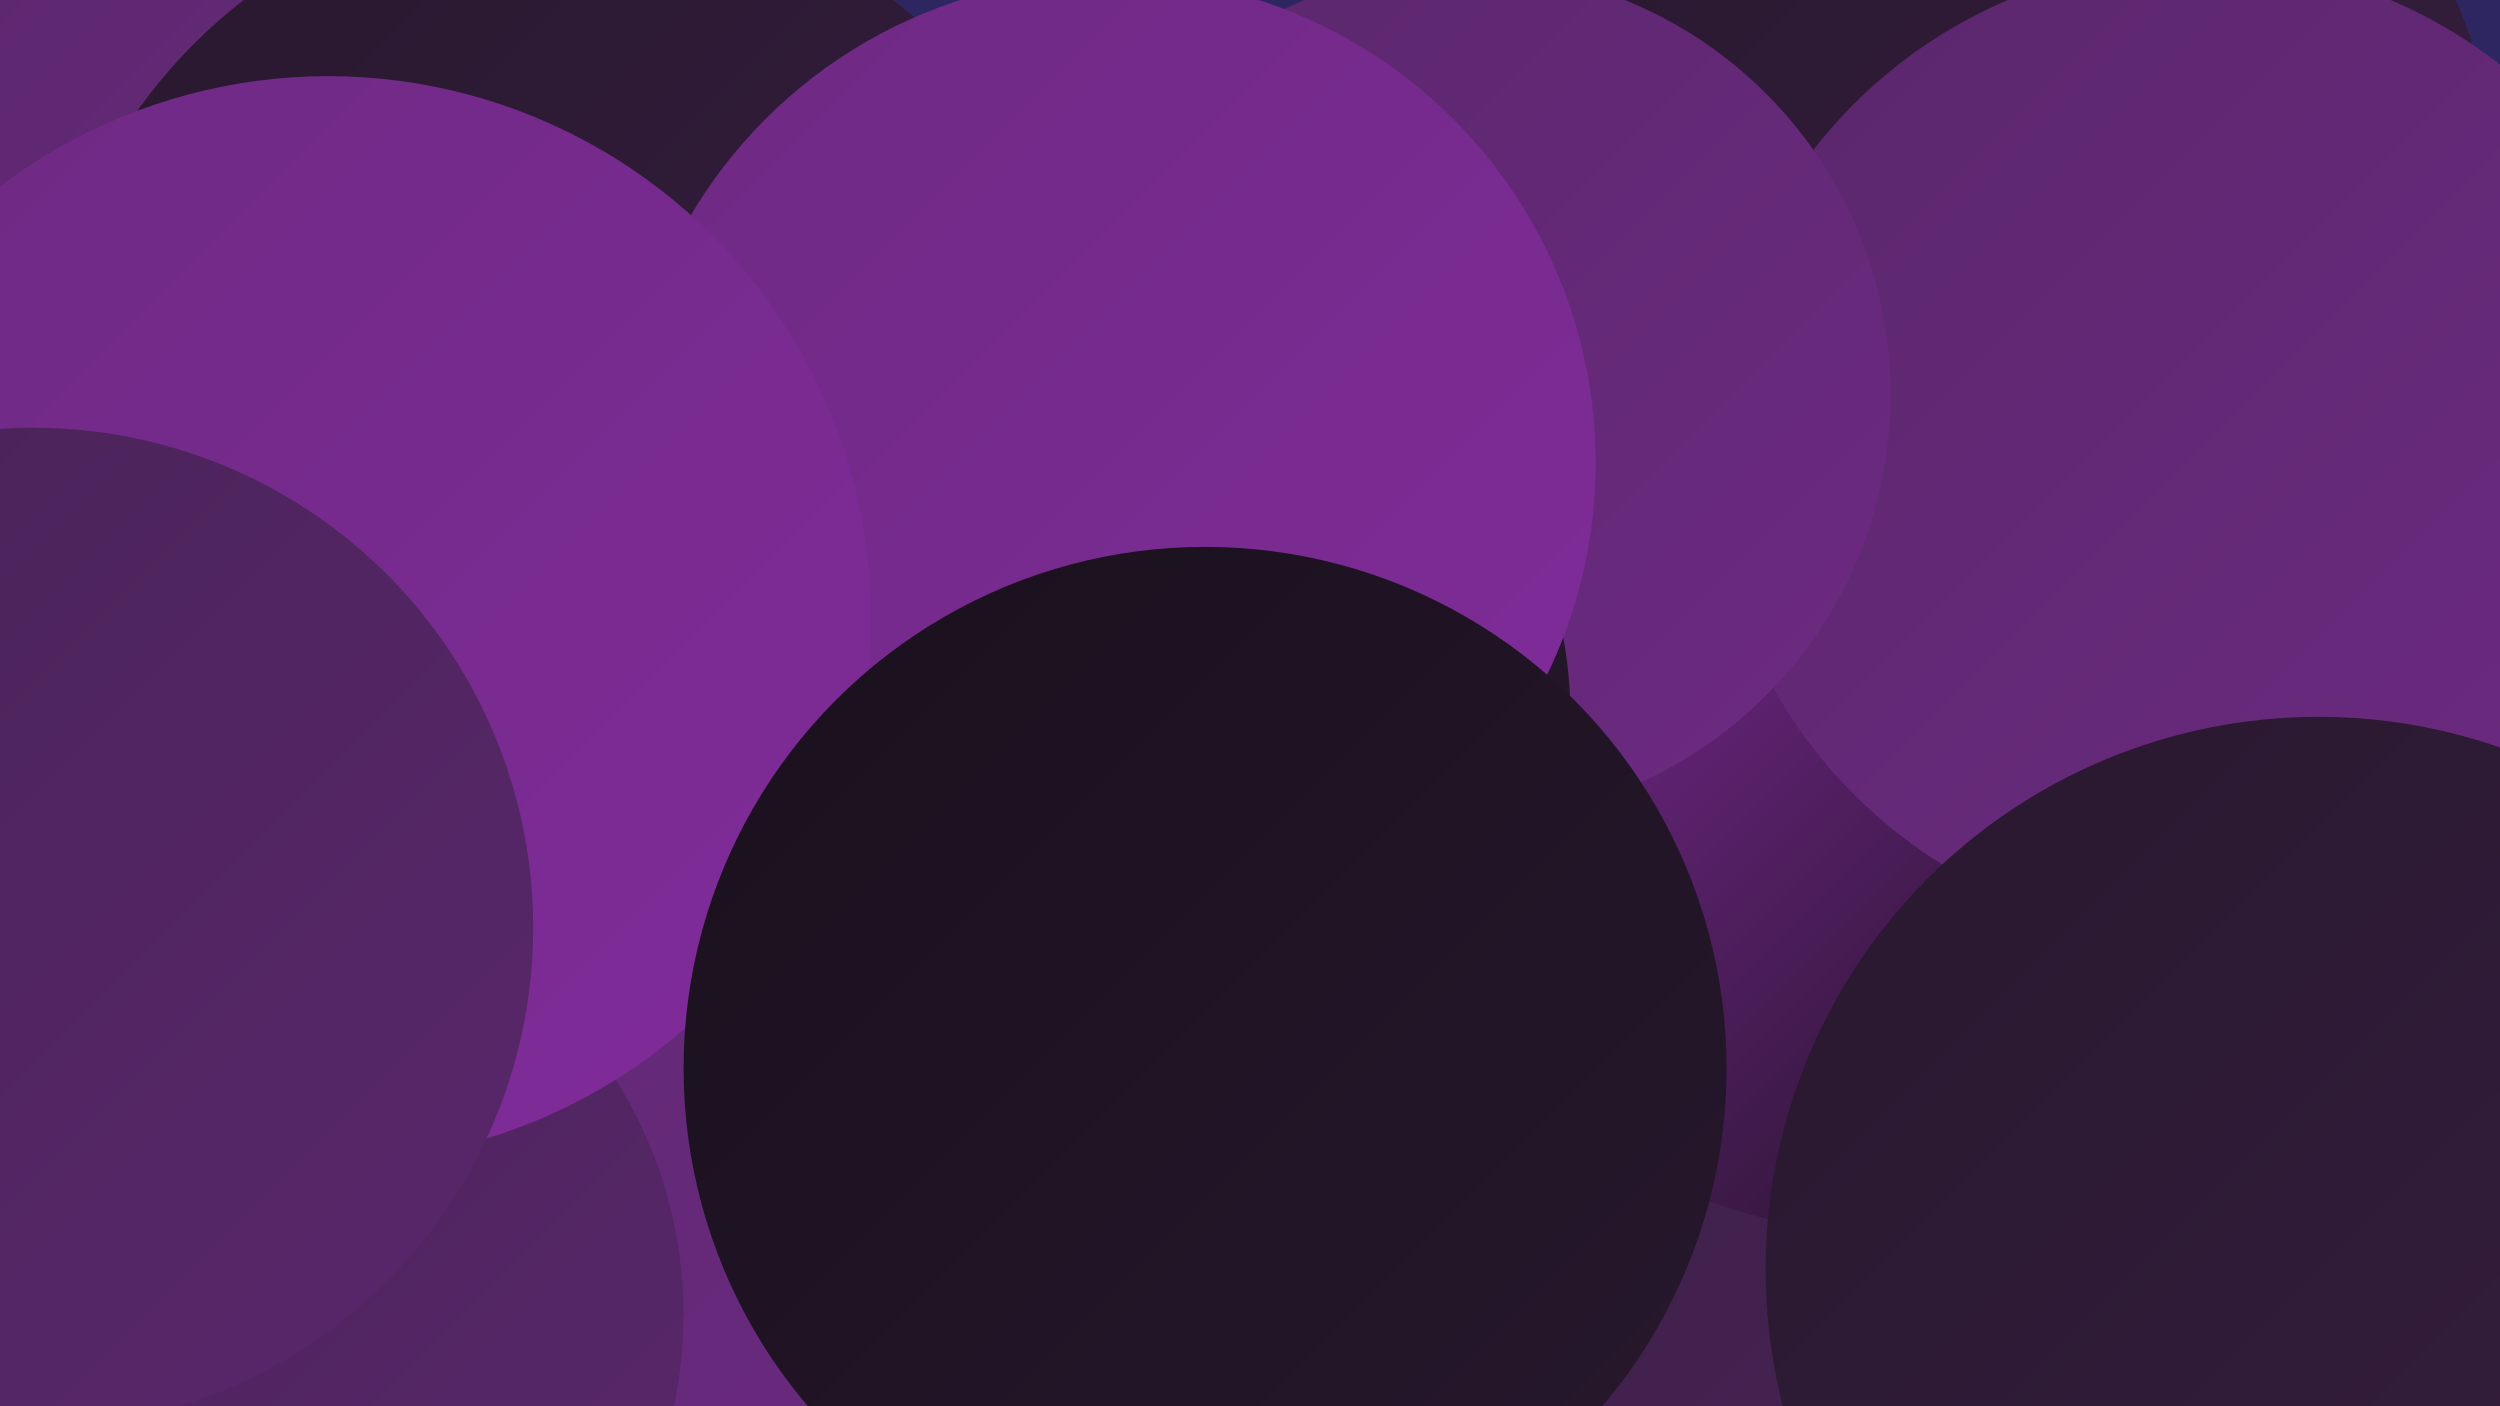
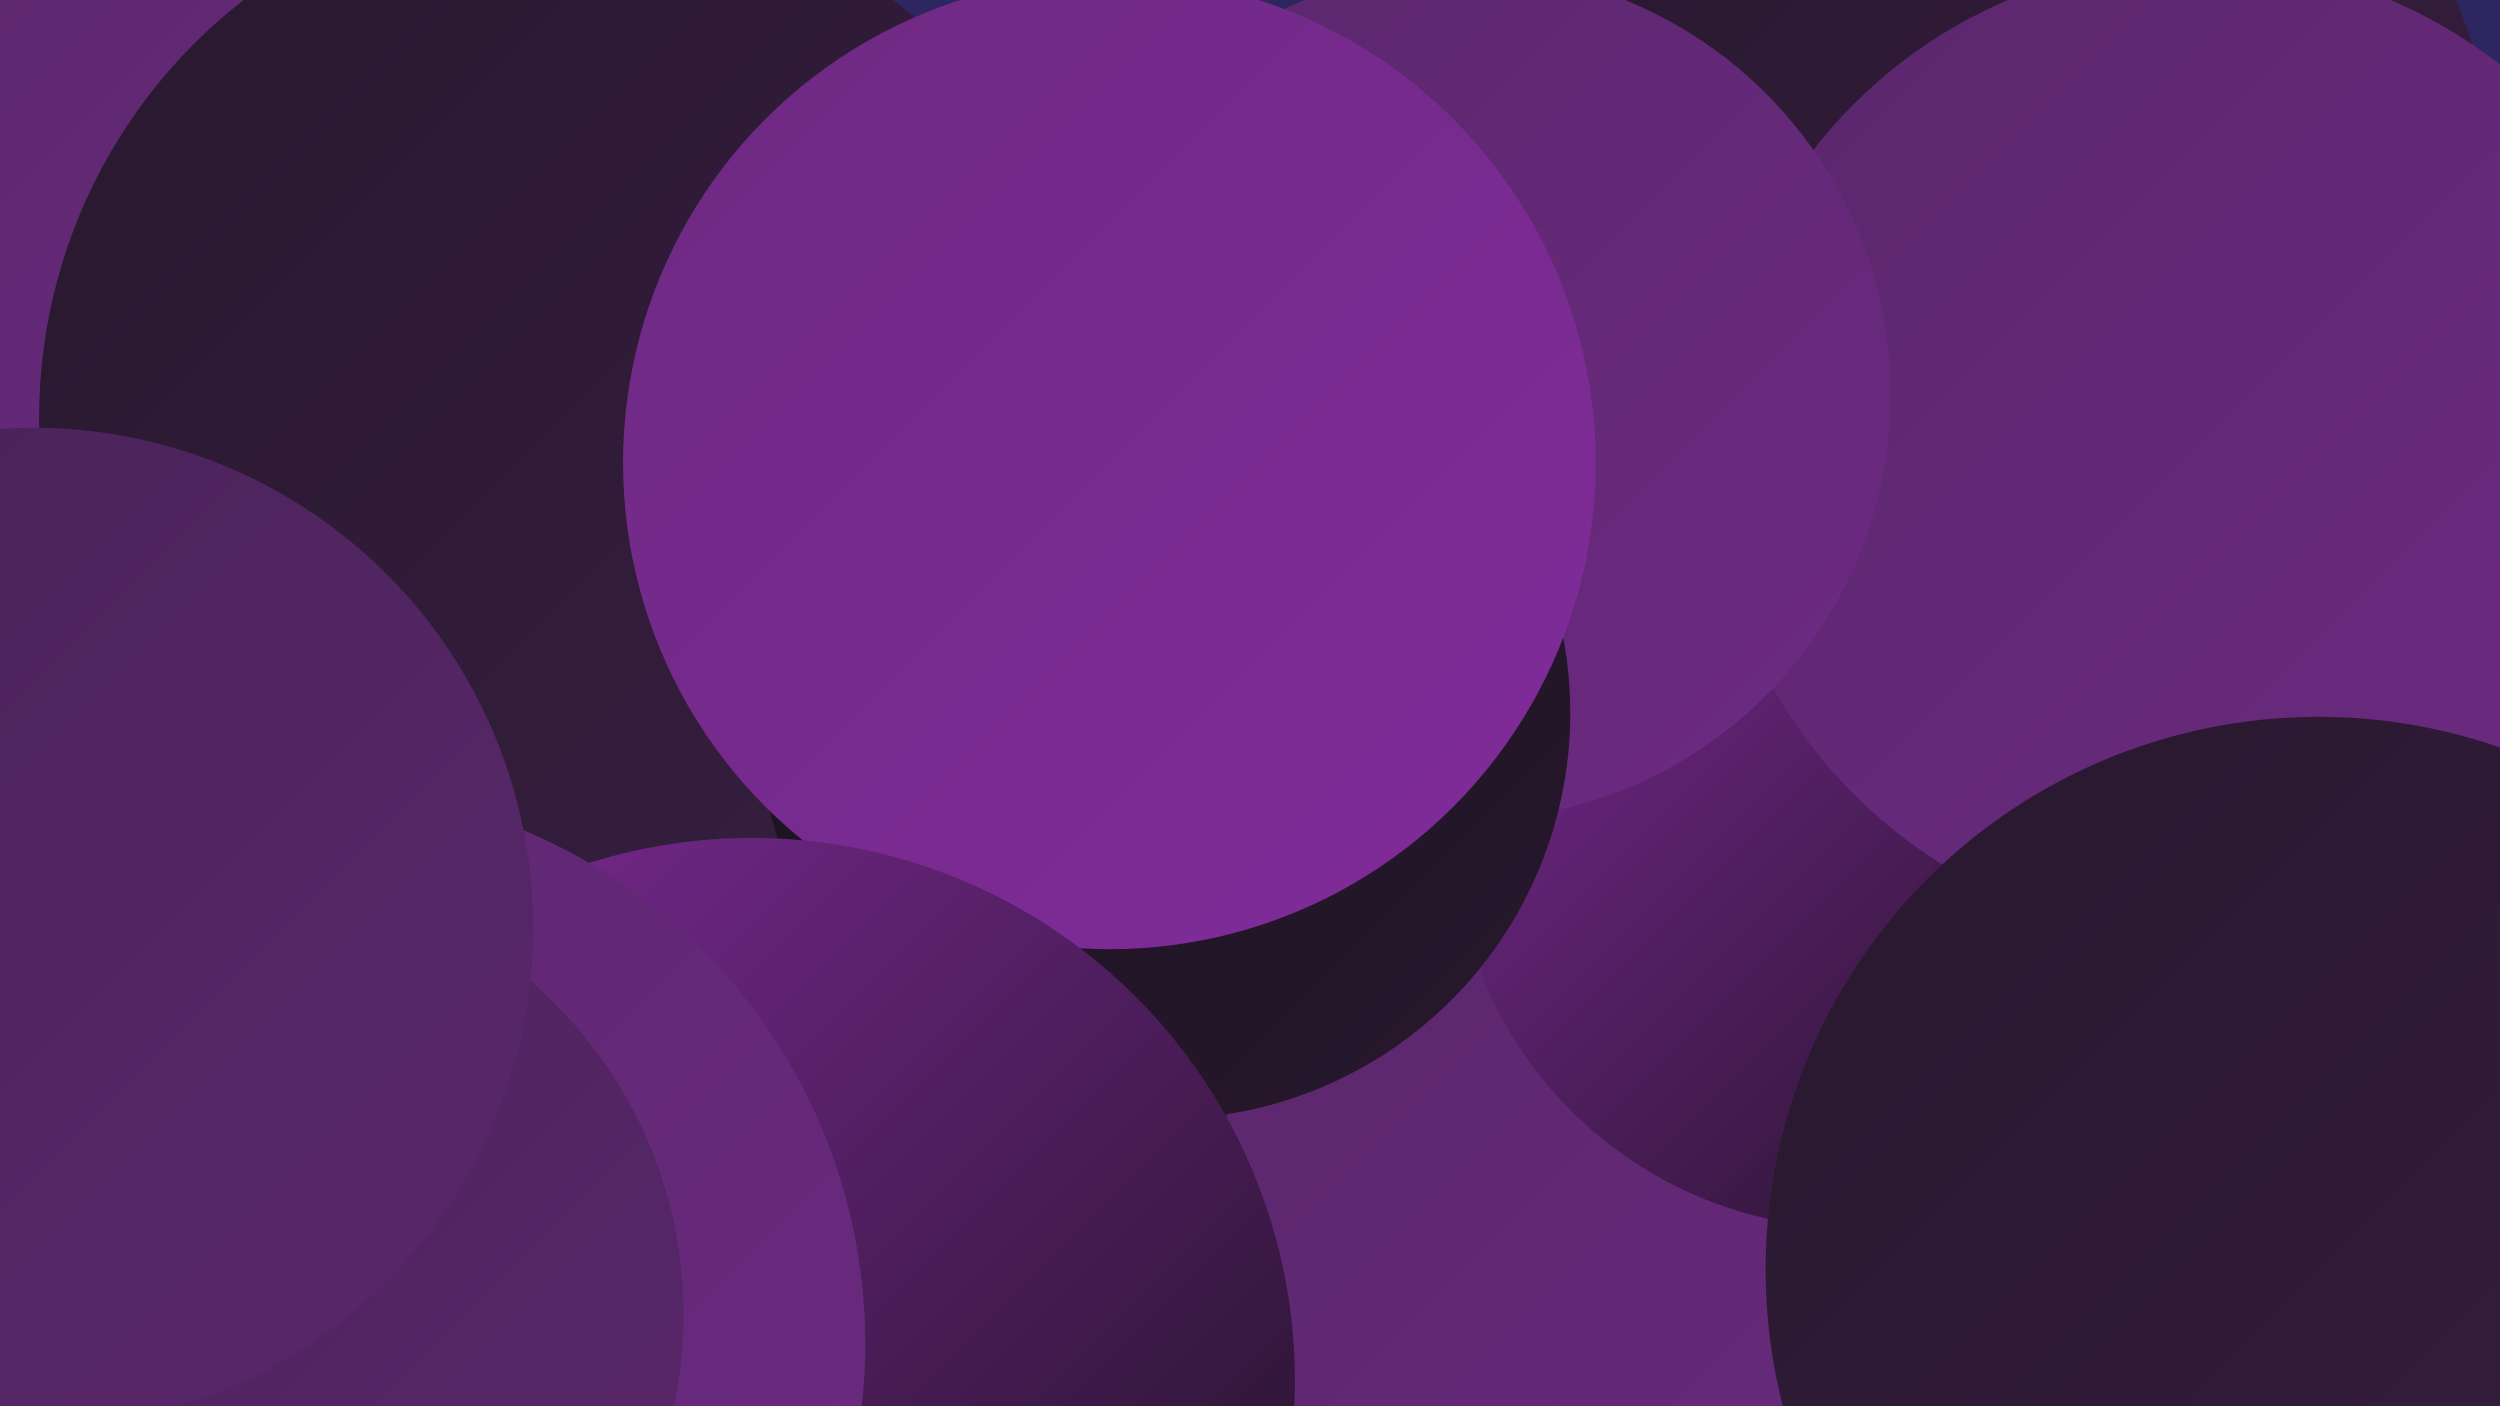
<svg xmlns="http://www.w3.org/2000/svg" width="1280" height="720">
  <defs>
    <linearGradient id="grad0" x1="0%" y1="0%" x2="100%" y2="100%">
      <stop offset="0%" style="stop-color:#19101c;stop-opacity:1" />
      <stop offset="100%" style="stop-color:#28182e;stop-opacity:1" />
    </linearGradient>
    <linearGradient id="grad1" x1="0%" y1="0%" x2="100%" y2="100%">
      <stop offset="0%" style="stop-color:#28182e;stop-opacity:1" />
      <stop offset="100%" style="stop-color:#371e41;stop-opacity:1" />
    </linearGradient>
    <linearGradient id="grad2" x1="0%" y1="0%" x2="100%" y2="100%">
      <stop offset="0%" style="stop-color:#371e41;stop-opacity:1" />
      <stop offset="100%" style="stop-color:#482356;stop-opacity:1" />
    </linearGradient>
    <linearGradient id="grad3" x1="0%" y1="0%" x2="100%" y2="100%">
      <stop offset="0%" style="stop-color:#482356;stop-opacity:1" />
      <stop offset="100%" style="stop-color:#5a276c;stop-opacity:1" />
    </linearGradient>
    <linearGradient id="grad4" x1="0%" y1="0%" x2="100%" y2="100%">
      <stop offset="0%" style="stop-color:#5a276c;stop-opacity:1" />
      <stop offset="100%" style="stop-color:#6d2a82;stop-opacity:1" />
    </linearGradient>
    <linearGradient id="grad5" x1="0%" y1="0%" x2="100%" y2="100%">
      <stop offset="0%" style="stop-color:#6d2a82;stop-opacity:1" />
      <stop offset="100%" style="stop-color:#812b9b;stop-opacity:1" />
    </linearGradient>
    <linearGradient id="grad6" x1="0%" y1="0%" x2="100%" y2="100%">
      <stop offset="0%" style="stop-color:#812b9b;stop-opacity:1" />
      <stop offset="100%" style="stop-color:#19101c;stop-opacity:1" />
    </linearGradient>
  </defs>
  <rect width="1280" height="720" fill="#2e2661" />
  <circle cx="128" cy="516" r="260" fill="url(#grad2)" />
  <circle cx="876" cy="700" r="279" fill="url(#grad4)" />
  <circle cx="126" cy="121" r="225" fill="url(#grad4)" />
-   <circle cx="887" cy="526" r="232" fill="url(#grad2)" />
  <circle cx="1025" cy="100" r="253" fill="url(#grad1)" />
  <circle cx="950" cy="423" r="206" fill="url(#grad6)" />
-   <circle cx="166" cy="530" r="273" fill="url(#grad5)" />
  <circle cx="1208" cy="671" r="228" fill="url(#grad6)" />
  <circle cx="291" cy="214" r="271" fill="url(#grad1)" />
  <circle cx="1126" cy="230" r="250" fill="url(#grad4)" />
  <circle cx="750" cy="202" r="218" fill="url(#grad4)" />
  <circle cx="596" cy="365" r="208" fill="url(#grad0)" />
  <circle cx="568" cy="237" r="249" fill="url(#grad5)" />
  <circle cx="385" cy="707" r="278" fill="url(#grad6)" />
  <circle cx="1187" cy="650" r="283" fill="url(#grad1)" />
  <circle cx="158" cy="688" r="285" fill="url(#grad4)" />
  <circle cx="125" cy="673" r="225" fill="url(#grad3)" />
-   <circle cx="168" cy="317" r="278" fill="url(#grad5)" />
  <circle cx="17" cy="475" r="256" fill="url(#grad3)" />
-   <circle cx="617" cy="547" r="267" fill="url(#grad0)" />
</svg>